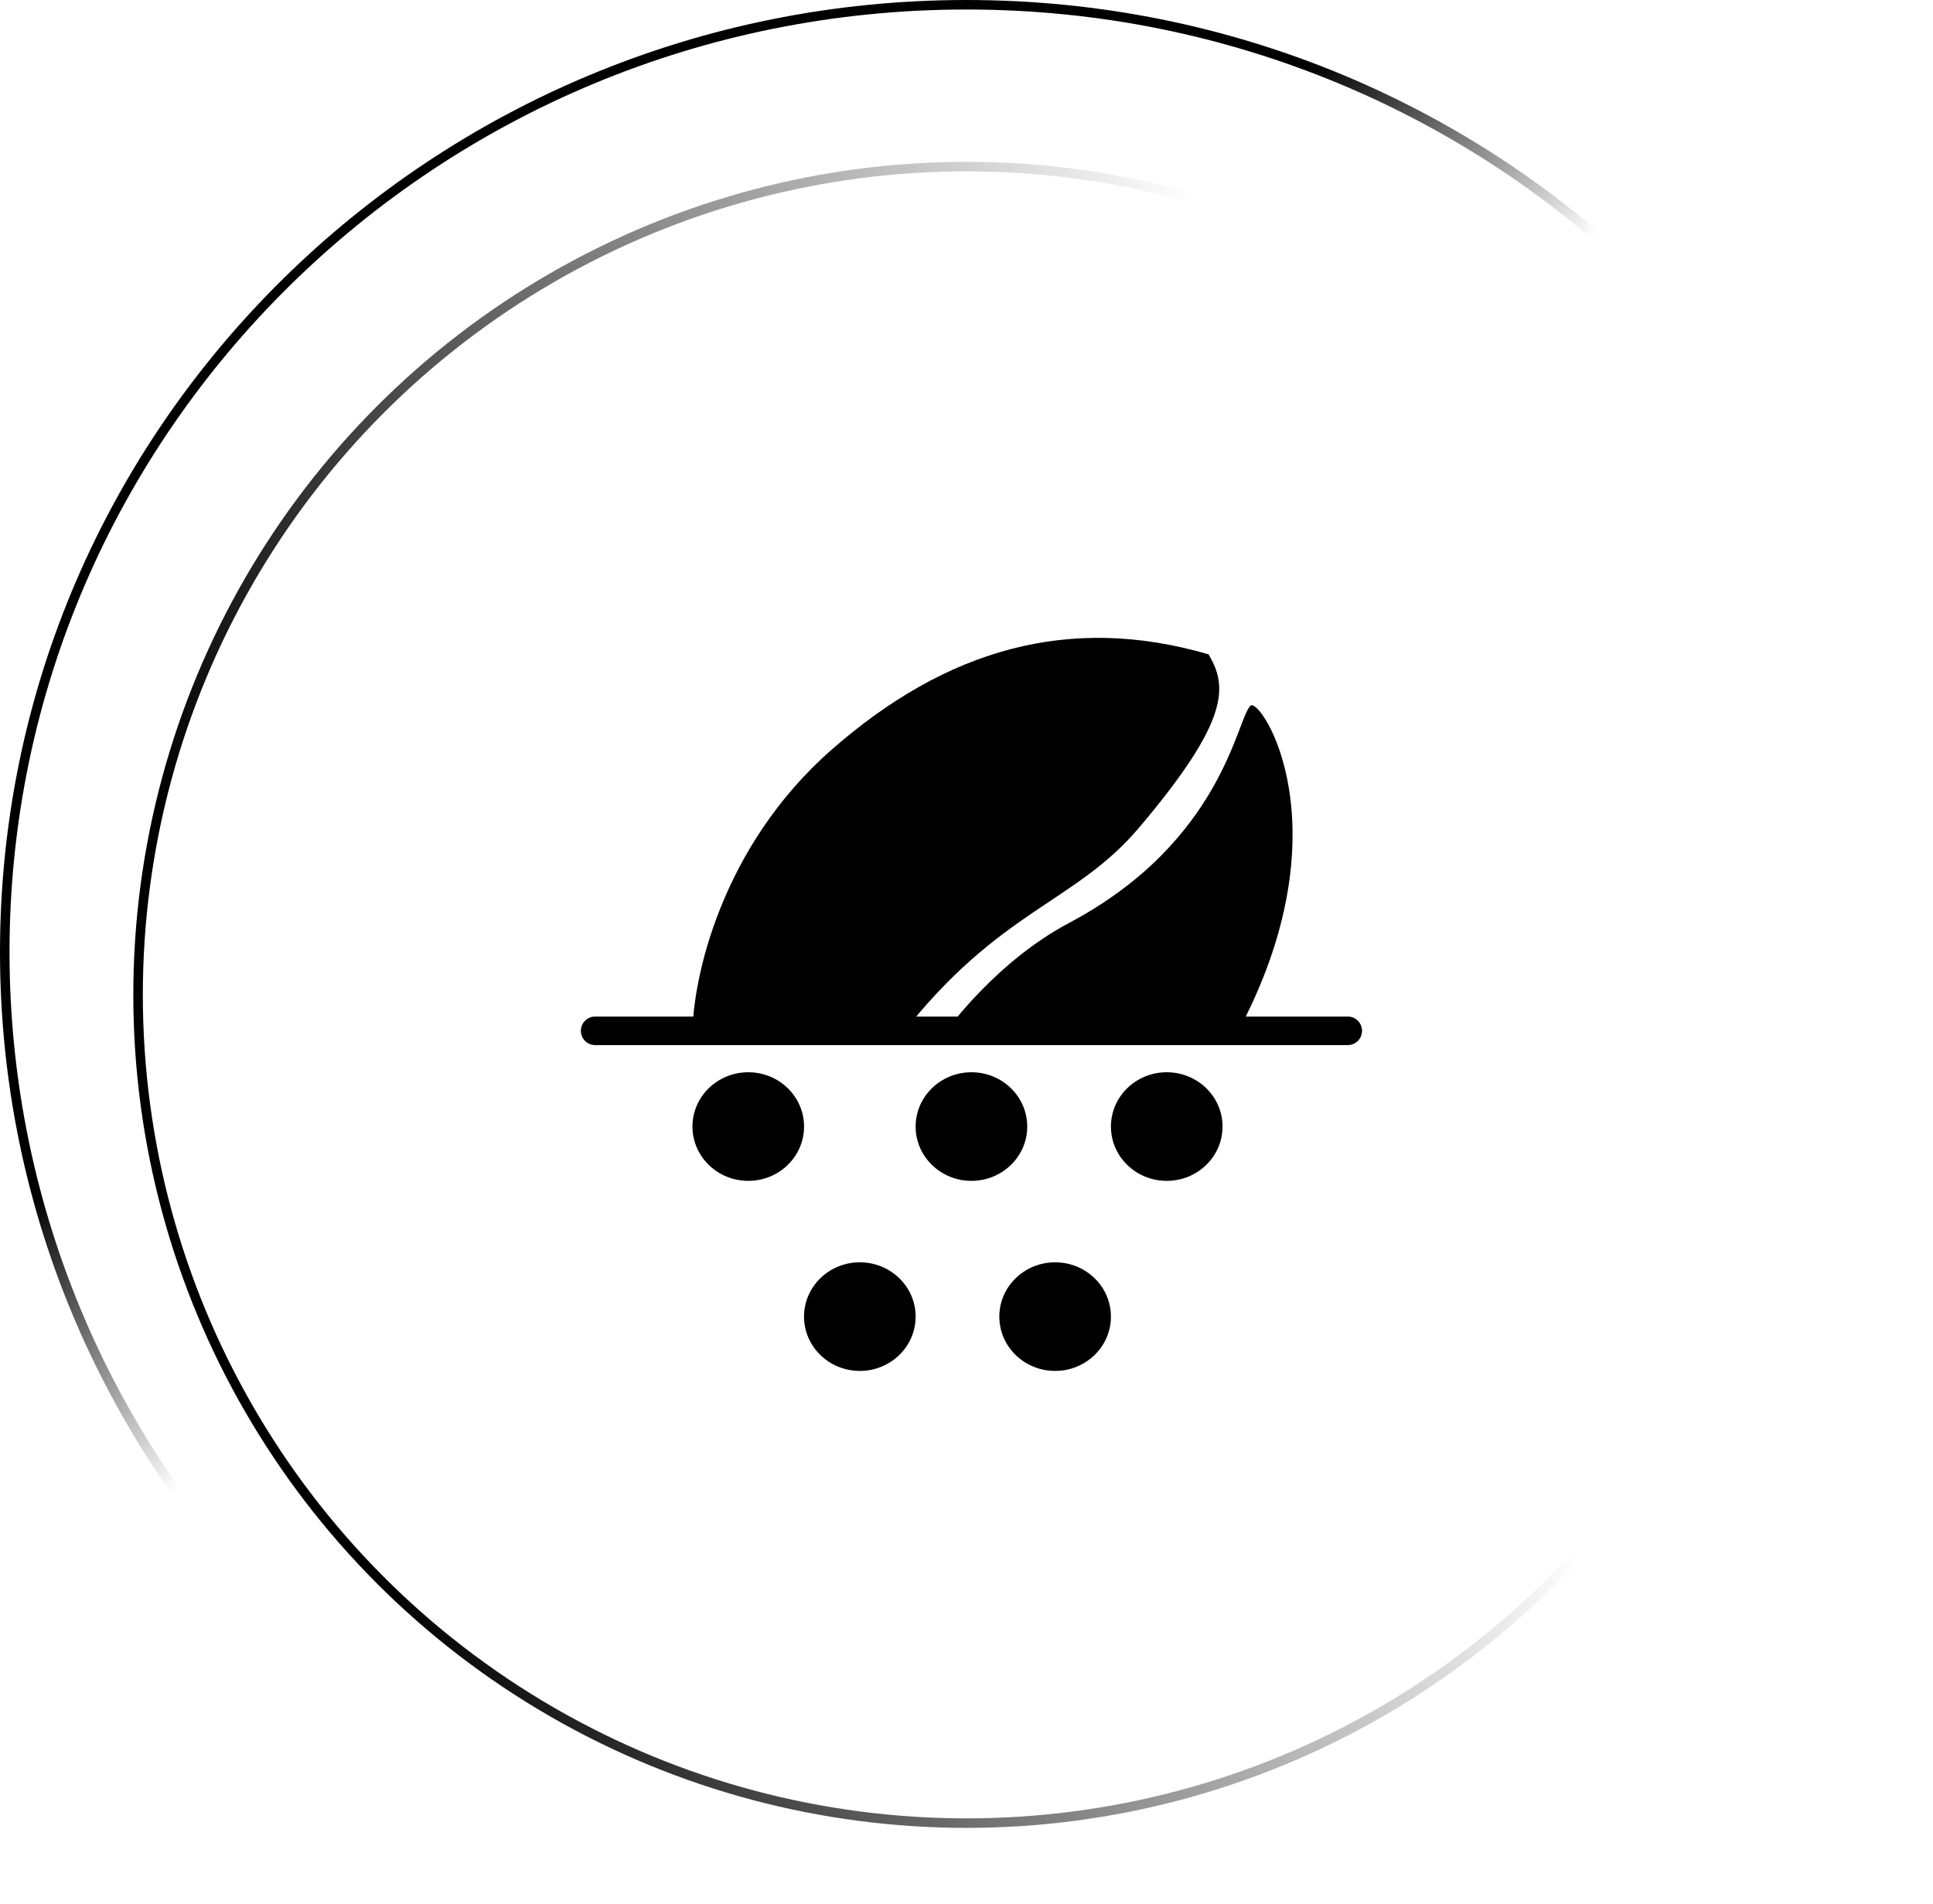
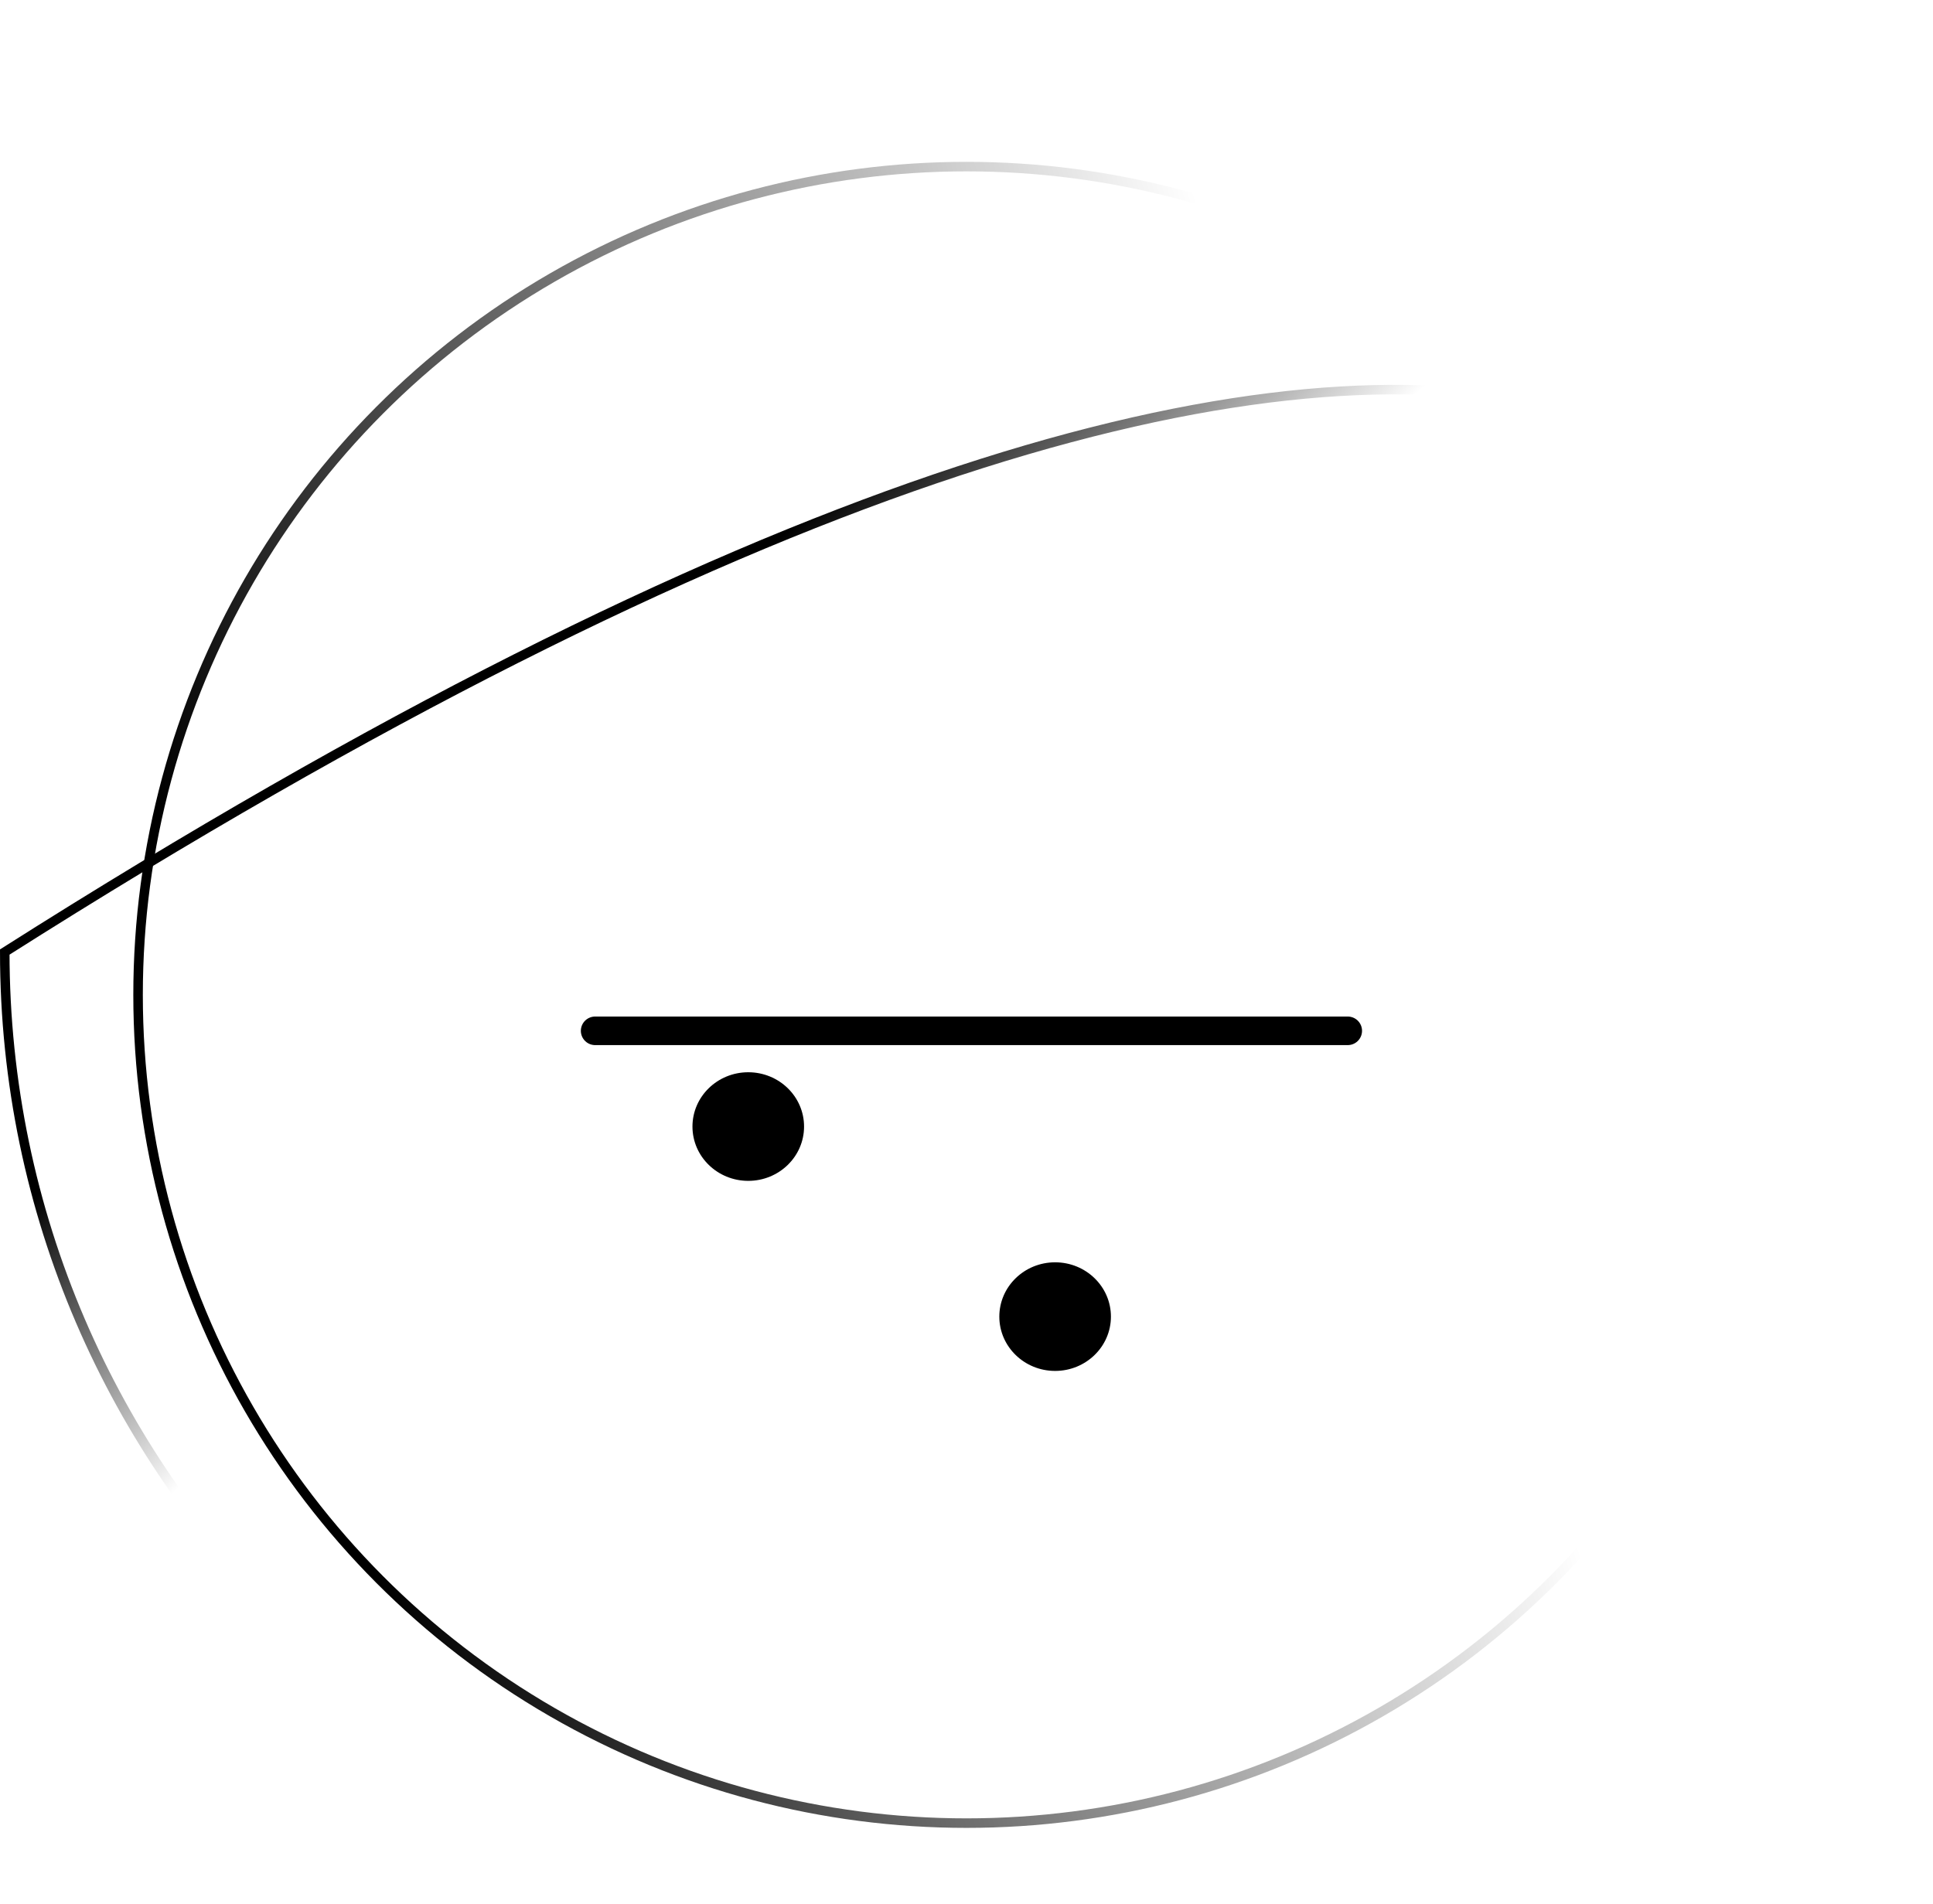
<svg xmlns="http://www.w3.org/2000/svg" width="203" height="200" viewBox="0 0 203 200" fill="none">
  <circle cx="101.5" cy="104.5" r="87" stroke="url(#paint0_linear_816_341)" />
-   <path d="M202.5 100C202.5 154.945 157.288 199.5 101.5 199.5C45.712 199.5 0.5 154.945 0.5 100C0.5 45.055 45.712 0.5 101.5 0.5C157.288 0.5 202.5 45.055 202.5 100Z" stroke="url(#paint1_linear_816_341)" />
-   <path d="M87.37 78.716C75.65 88.982 72.721 102.957 72.721 108.66L94.695 108.66C104.95 95.519 112.878 94.896 119.599 86.963C129.264 75.556 128.877 72.061 126.924 68.734C112.275 64.456 99.363 68.211 87.37 78.716Z" fill="black" />
-   <path d="M112.275 96.944C104.775 100.926 99.812 107.71 99.09 108.66L129.854 108.66C141.574 86.963 132.355 73.121 131.319 74.13C129.854 75.555 128.389 88.389 112.275 96.944Z" fill="black" />
+   <path d="M202.5 100C202.5 154.945 157.288 199.5 101.5 199.5C45.712 199.5 0.5 154.945 0.5 100C157.288 0.5 202.5 45.055 202.5 100Z" stroke="url(#paint1_linear_816_341)" />
  <line x1="62.5" y1="108.277" x2="141.538" y2="108.277" stroke="black" stroke-width="3" stroke-linecap="round" />
  <ellipse cx="78.581" cy="118.333" rx="5.86" ry="5.704" fill="black" />
-   <ellipse cx="102.018" cy="118.333" rx="5.86" ry="5.704" fill="black" />
-   <ellipse cx="122.528" cy="118.333" rx="5.86" ry="5.704" fill="black" />
-   <ellipse cx="90.297" cy="138.297" rx="5.86" ry="5.704" fill="black" />
  <ellipse cx="110.807" cy="138.297" rx="5.86" ry="5.704" fill="black" />
  <defs>
    <linearGradient id="paint0_linear_816_341" x1="26" y1="119" x2="144" y2="85.5" gradientUnits="userSpaceOnUse">
      <stop />
      <stop offset="1" stop-opacity="0" />
    </linearGradient>
    <linearGradient id="paint1_linear_816_341" x1="13.92" y1="116.571" x2="35.762" y2="141.268" gradientUnits="userSpaceOnUse">
      <stop />
      <stop offset="1" stop-opacity="0" />
    </linearGradient>
  </defs>
</svg>